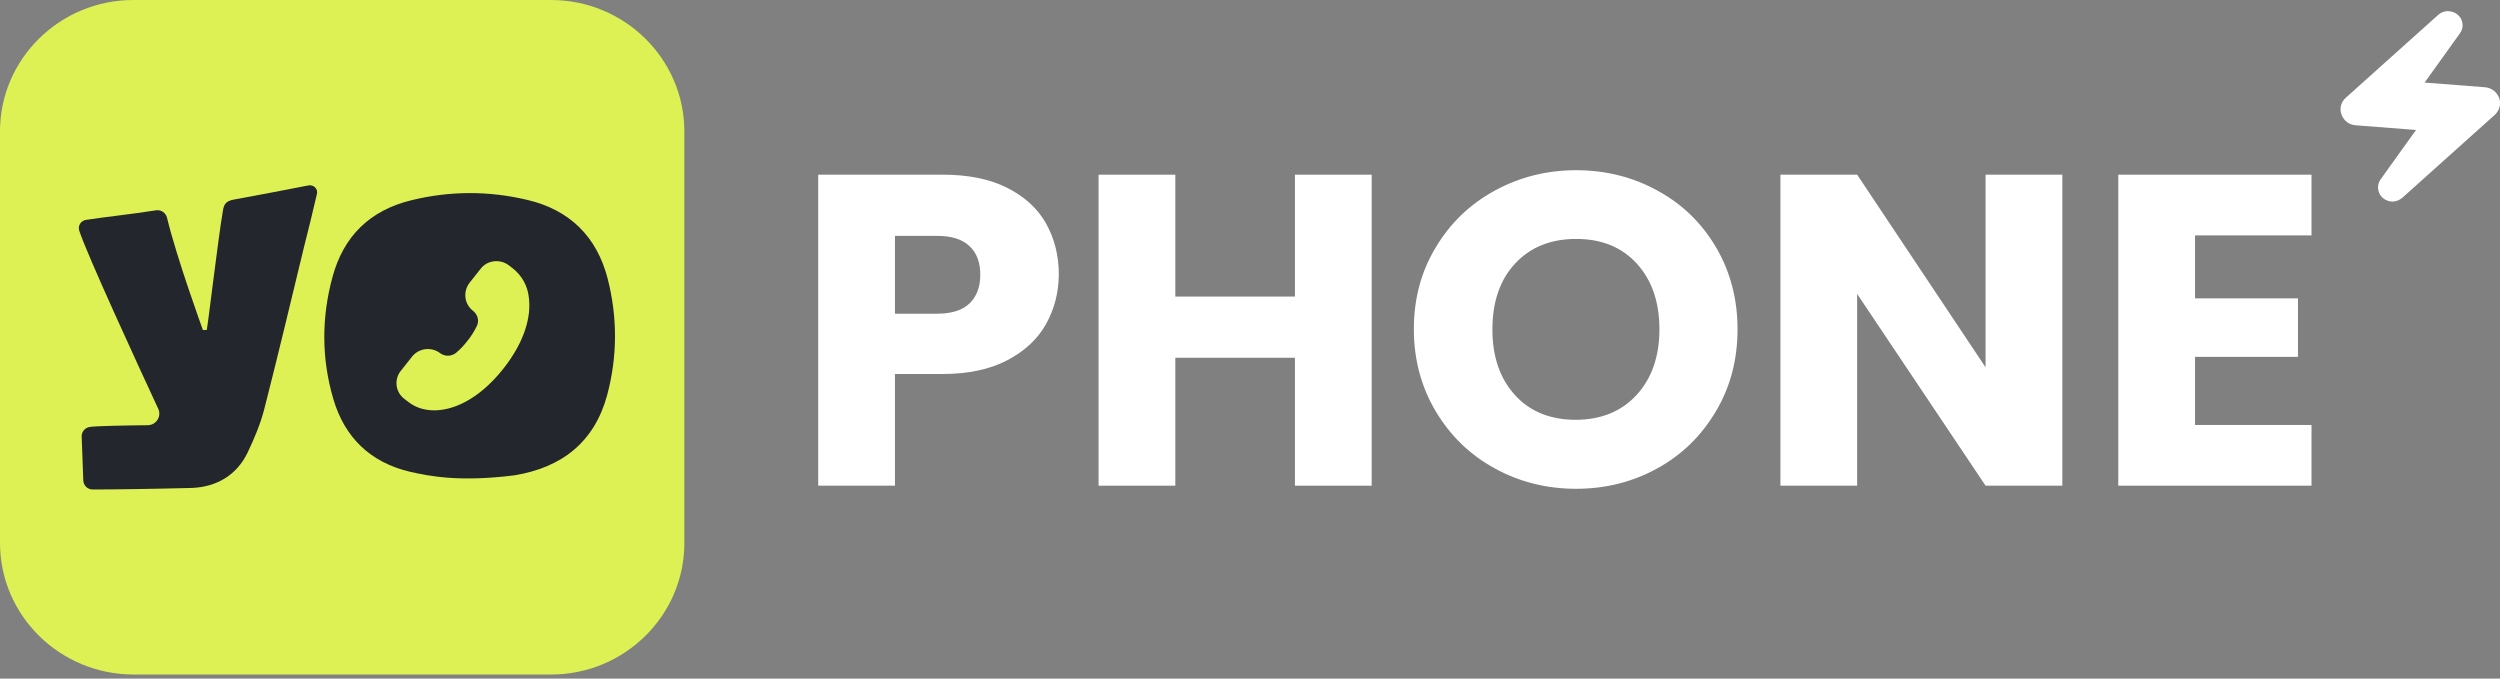
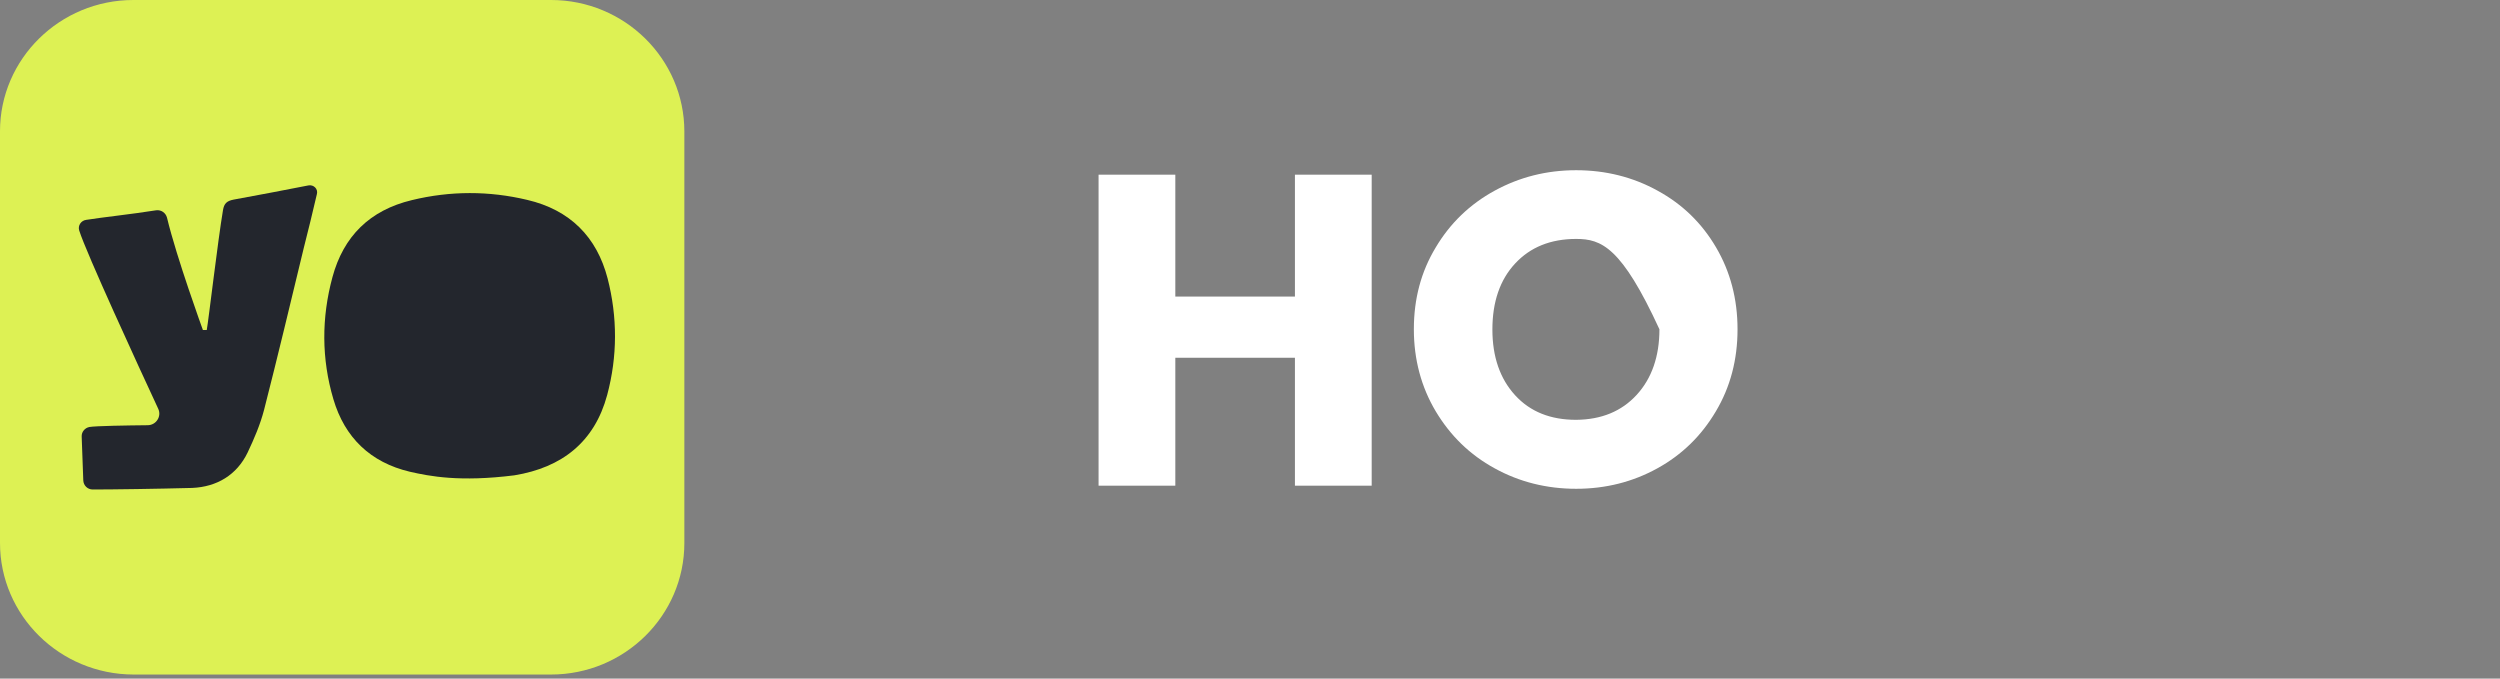
<svg xmlns="http://www.w3.org/2000/svg" width="70" height="19" viewBox="0 0 70 19" fill="none">
  <rect x="0" y="0" width="70" height="19" fill="#808080" stroke="none" />
  <g clip-path="url(#clip0_2583_2754)">
-     <path d="M66.998 5.645C66.891 5.645 66.789 5.607 66.707 5.533C66.568 5.402 66.543 5.184 66.657 5.022L67.649 3.639L65.962 3.508C65.778 3.496 65.627 3.384 65.563 3.209C65.5 3.041 65.544 2.86 65.683 2.736L68.268 0.418C68.344 0.35 68.439 0.312 68.54 0.312C68.647 0.312 68.749 0.35 68.831 0.425C68.97 0.555 68.995 0.773 68.881 0.929L67.889 2.312L69.576 2.443C69.76 2.455 69.912 2.574 69.975 2.742C70.038 2.91 69.987 3.091 69.855 3.215L67.27 5.533C67.194 5.601 67.099 5.639 66.998 5.645Z" fill="white" />
-     <path d="M29.287 9.077C29.053 9.494 28.693 9.83 28.206 10.086C27.72 10.341 27.113 10.472 26.392 10.472H25.059V13.599H22.91V4.891H26.399C27.1 4.891 27.701 5.009 28.187 5.252C28.674 5.495 29.041 5.825 29.281 6.242C29.521 6.666 29.647 7.146 29.647 7.694C29.641 8.198 29.521 8.659 29.287 9.077ZM27.145 8.497C27.347 8.304 27.448 8.036 27.448 7.694C27.448 7.345 27.347 7.077 27.145 6.89C26.942 6.697 26.639 6.604 26.228 6.604H25.059V8.784H26.228C26.639 8.784 26.942 8.691 27.145 8.497Z" fill="white" />
    <path d="M38.407 4.891V13.599H36.258V10.017H32.909V13.599H30.76V4.891H32.909V8.304H36.258V4.891H38.407Z" fill="white" />
-     <path d="M41.85 13.113C41.155 12.733 40.612 12.203 40.201 11.518C39.796 10.839 39.588 10.067 39.588 9.22C39.588 8.366 39.79 7.606 40.201 6.927C40.605 6.248 41.155 5.719 41.85 5.339C42.546 4.959 43.304 4.766 44.132 4.766C44.96 4.766 45.725 4.959 46.413 5.339C47.109 5.719 47.652 6.248 48.05 6.927C48.449 7.606 48.651 8.372 48.651 9.22C48.651 10.073 48.449 10.839 48.044 11.518C47.639 12.203 47.096 12.733 46.407 13.113C45.718 13.493 44.96 13.686 44.132 13.686C43.304 13.686 42.539 13.493 41.85 13.113ZM45.826 11.057C46.249 10.596 46.464 9.98 46.464 9.22C46.464 8.453 46.249 7.837 45.826 7.376C45.402 6.915 44.84 6.69 44.132 6.69C43.418 6.69 42.849 6.921 42.426 7.376C42.002 7.83 41.787 8.447 41.787 9.226C41.787 9.992 42.002 10.609 42.426 11.07C42.849 11.531 43.418 11.755 44.132 11.755C44.84 11.749 45.402 11.518 45.826 11.057Z" fill="white" />
-     <path d="M57.745 13.599H55.596L52 8.23V13.599H49.852V4.891H52L55.596 10.285V4.891H57.745V13.599Z" fill="white" />
-     <path d="M61.461 6.591V8.354H64.343V9.992H61.461V11.899H64.722V13.599H59.312V4.891H64.722V6.591H61.461Z" fill="white" />
+     <path d="M41.85 13.113C41.155 12.733 40.612 12.203 40.201 11.518C39.796 10.839 39.588 10.067 39.588 9.22C39.588 8.366 39.79 7.606 40.201 6.927C40.605 6.248 41.155 5.719 41.85 5.339C42.546 4.959 43.304 4.766 44.132 4.766C44.96 4.766 45.725 4.959 46.413 5.339C47.109 5.719 47.652 6.248 48.05 6.927C48.449 7.606 48.651 8.372 48.651 9.22C48.651 10.073 48.449 10.839 48.044 11.518C47.639 12.203 47.096 12.733 46.407 13.113C45.718 13.493 44.96 13.686 44.132 13.686C43.304 13.686 42.539 13.493 41.85 13.113ZM45.826 11.057C46.249 10.596 46.464 9.98 46.464 9.22C45.402 6.915 44.84 6.69 44.132 6.69C43.418 6.69 42.849 6.921 42.426 7.376C42.002 7.83 41.787 8.447 41.787 9.226C41.787 9.992 42.002 10.609 42.426 11.07C42.849 11.531 43.418 11.755 44.132 11.755C44.84 11.749 45.402 11.518 45.826 11.057Z" fill="white" />
    <path d="M3.735 0H15.427C17.487 0 19.162 1.651 19.162 3.682V15.206C19.162 17.236 17.487 18.887 15.427 18.887H3.735C1.675 18.881 0 17.236 0 15.2V3.675C0 1.651 1.675 0 3.735 0Z" fill="#DDF154" />
    <path d="M11.477 13.209C10.371 12.948 9.651 12.25 9.335 11.178C9 10.045 9 8.899 9.309 7.759C9.619 6.612 10.358 5.884 11.534 5.603C12.608 5.342 13.695 5.342 14.763 5.597C15.958 5.877 16.71 6.631 17.013 7.796C17.291 8.88 17.291 9.976 17.001 11.06C16.647 12.374 15.737 13.091 14.403 13.309C12.874 13.502 12.027 13.334 11.477 13.209Z" fill="#23262D" />
-     <path d="M14.246 7.428L14.36 7.516C14.612 7.715 14.777 8.008 14.808 8.332C14.878 8.867 14.688 9.565 14.107 10.306C13.146 11.533 12.034 11.72 11.44 11.259L11.326 11.172C11.073 10.985 11.029 10.63 11.219 10.387C11.219 10.387 11.219 10.387 11.225 10.381L11.535 9.989C11.724 9.746 12.078 9.702 12.325 9.889C12.457 9.989 12.647 9.982 12.773 9.876C12.893 9.777 13.001 9.658 13.096 9.534C13.197 9.409 13.279 9.278 13.348 9.135C13.424 8.986 13.38 8.811 13.247 8.705C13.001 8.518 12.957 8.17 13.146 7.92L13.456 7.528C13.639 7.285 13.999 7.241 14.246 7.428Z" fill="#DDF154" />
    <path d="M8.639 5.191C8.784 5.166 8.911 5.29 8.873 5.434C8.753 5.951 8.633 6.443 8.506 6.941C8.14 8.455 7.78 9.969 7.394 11.476C7.287 11.887 7.116 12.286 6.933 12.672C6.629 13.301 6.073 13.631 5.384 13.662C4.411 13.688 3.172 13.706 2.597 13.706C2.452 13.706 2.338 13.594 2.332 13.451L2.287 12.224C2.281 12.093 2.376 11.981 2.502 11.956C2.679 11.925 3.558 11.912 4.133 11.906C4.373 11.906 4.531 11.657 4.43 11.445C3.874 10.249 2.414 7.078 2.218 6.455C2.174 6.318 2.269 6.175 2.414 6.156C2.888 6.081 3.665 6 4.373 5.888C4.512 5.87 4.639 5.957 4.676 6.094C4.942 7.209 5.681 9.24 5.681 9.24C5.681 9.24 5.726 9.24 5.789 9.24C5.839 8.972 6.098 6.748 6.244 5.882C6.275 5.702 6.345 5.627 6.541 5.589C7.236 5.465 7.925 5.328 8.639 5.191Z" fill="#23262D" />
  </g>
  <defs>
    <clipPath id="clip0_2583_2754">
      <rect width="70" height="19" fill="white" />
    </clipPath>
  </defs>
</svg>